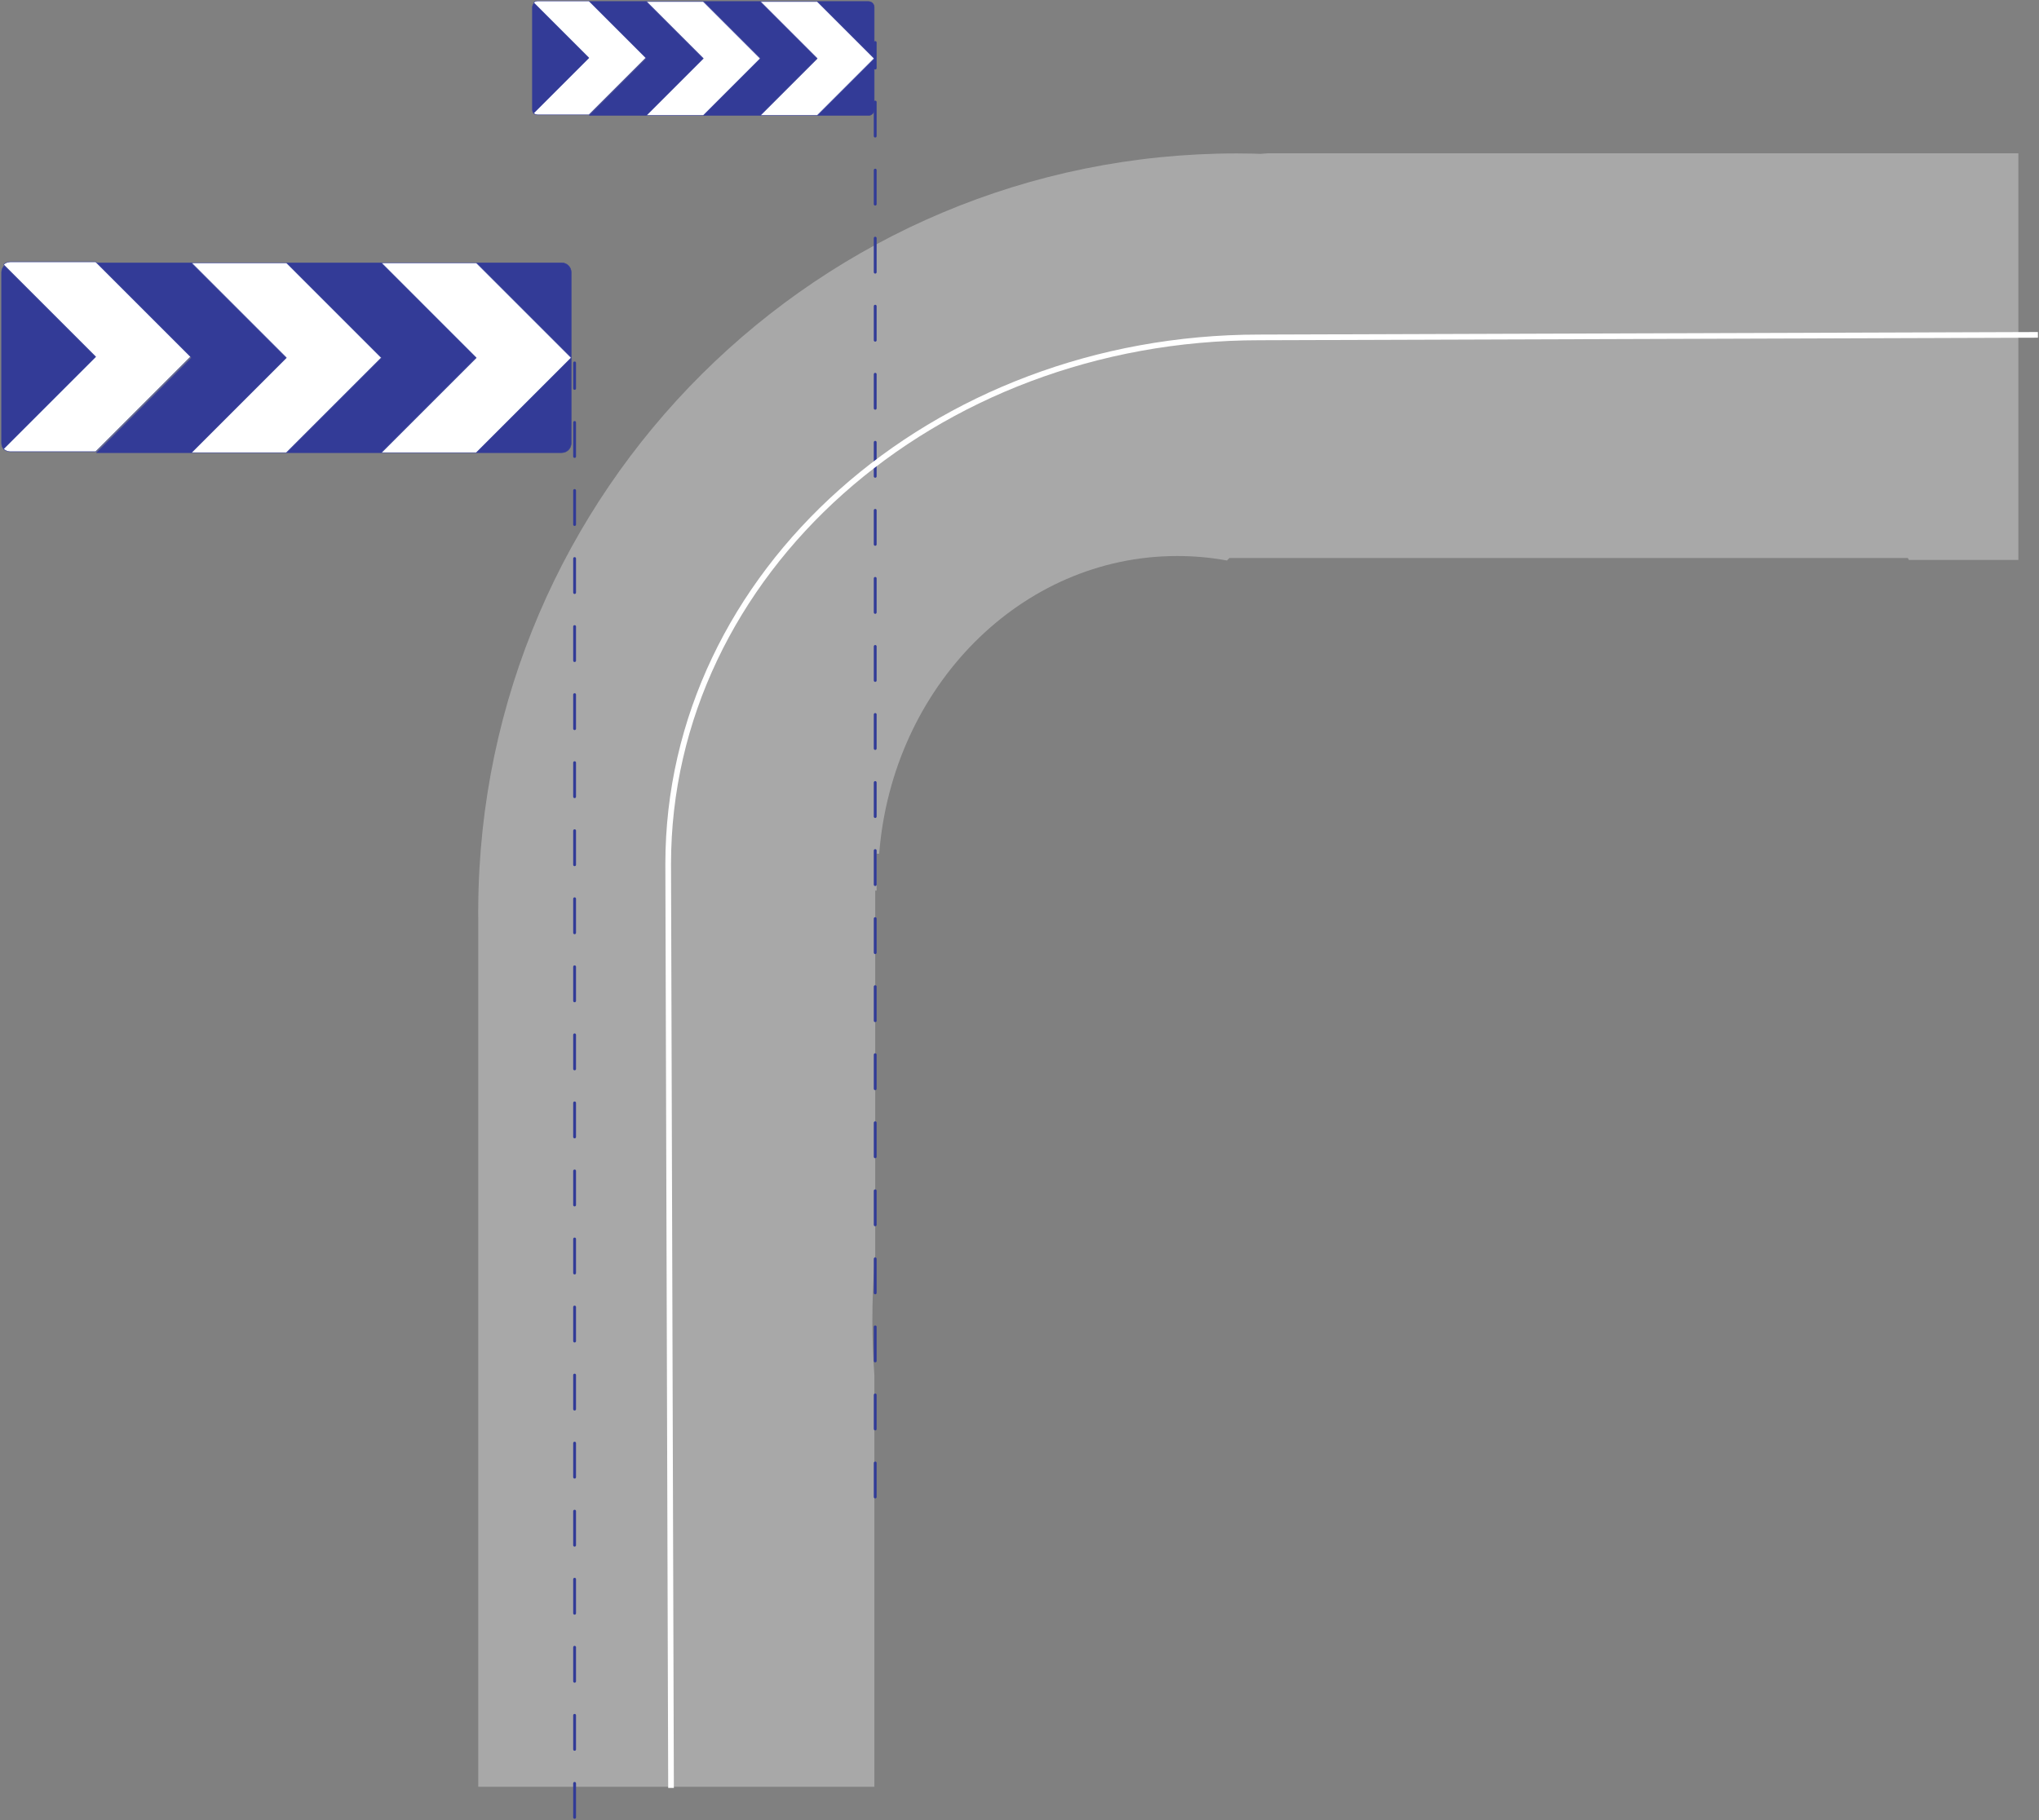
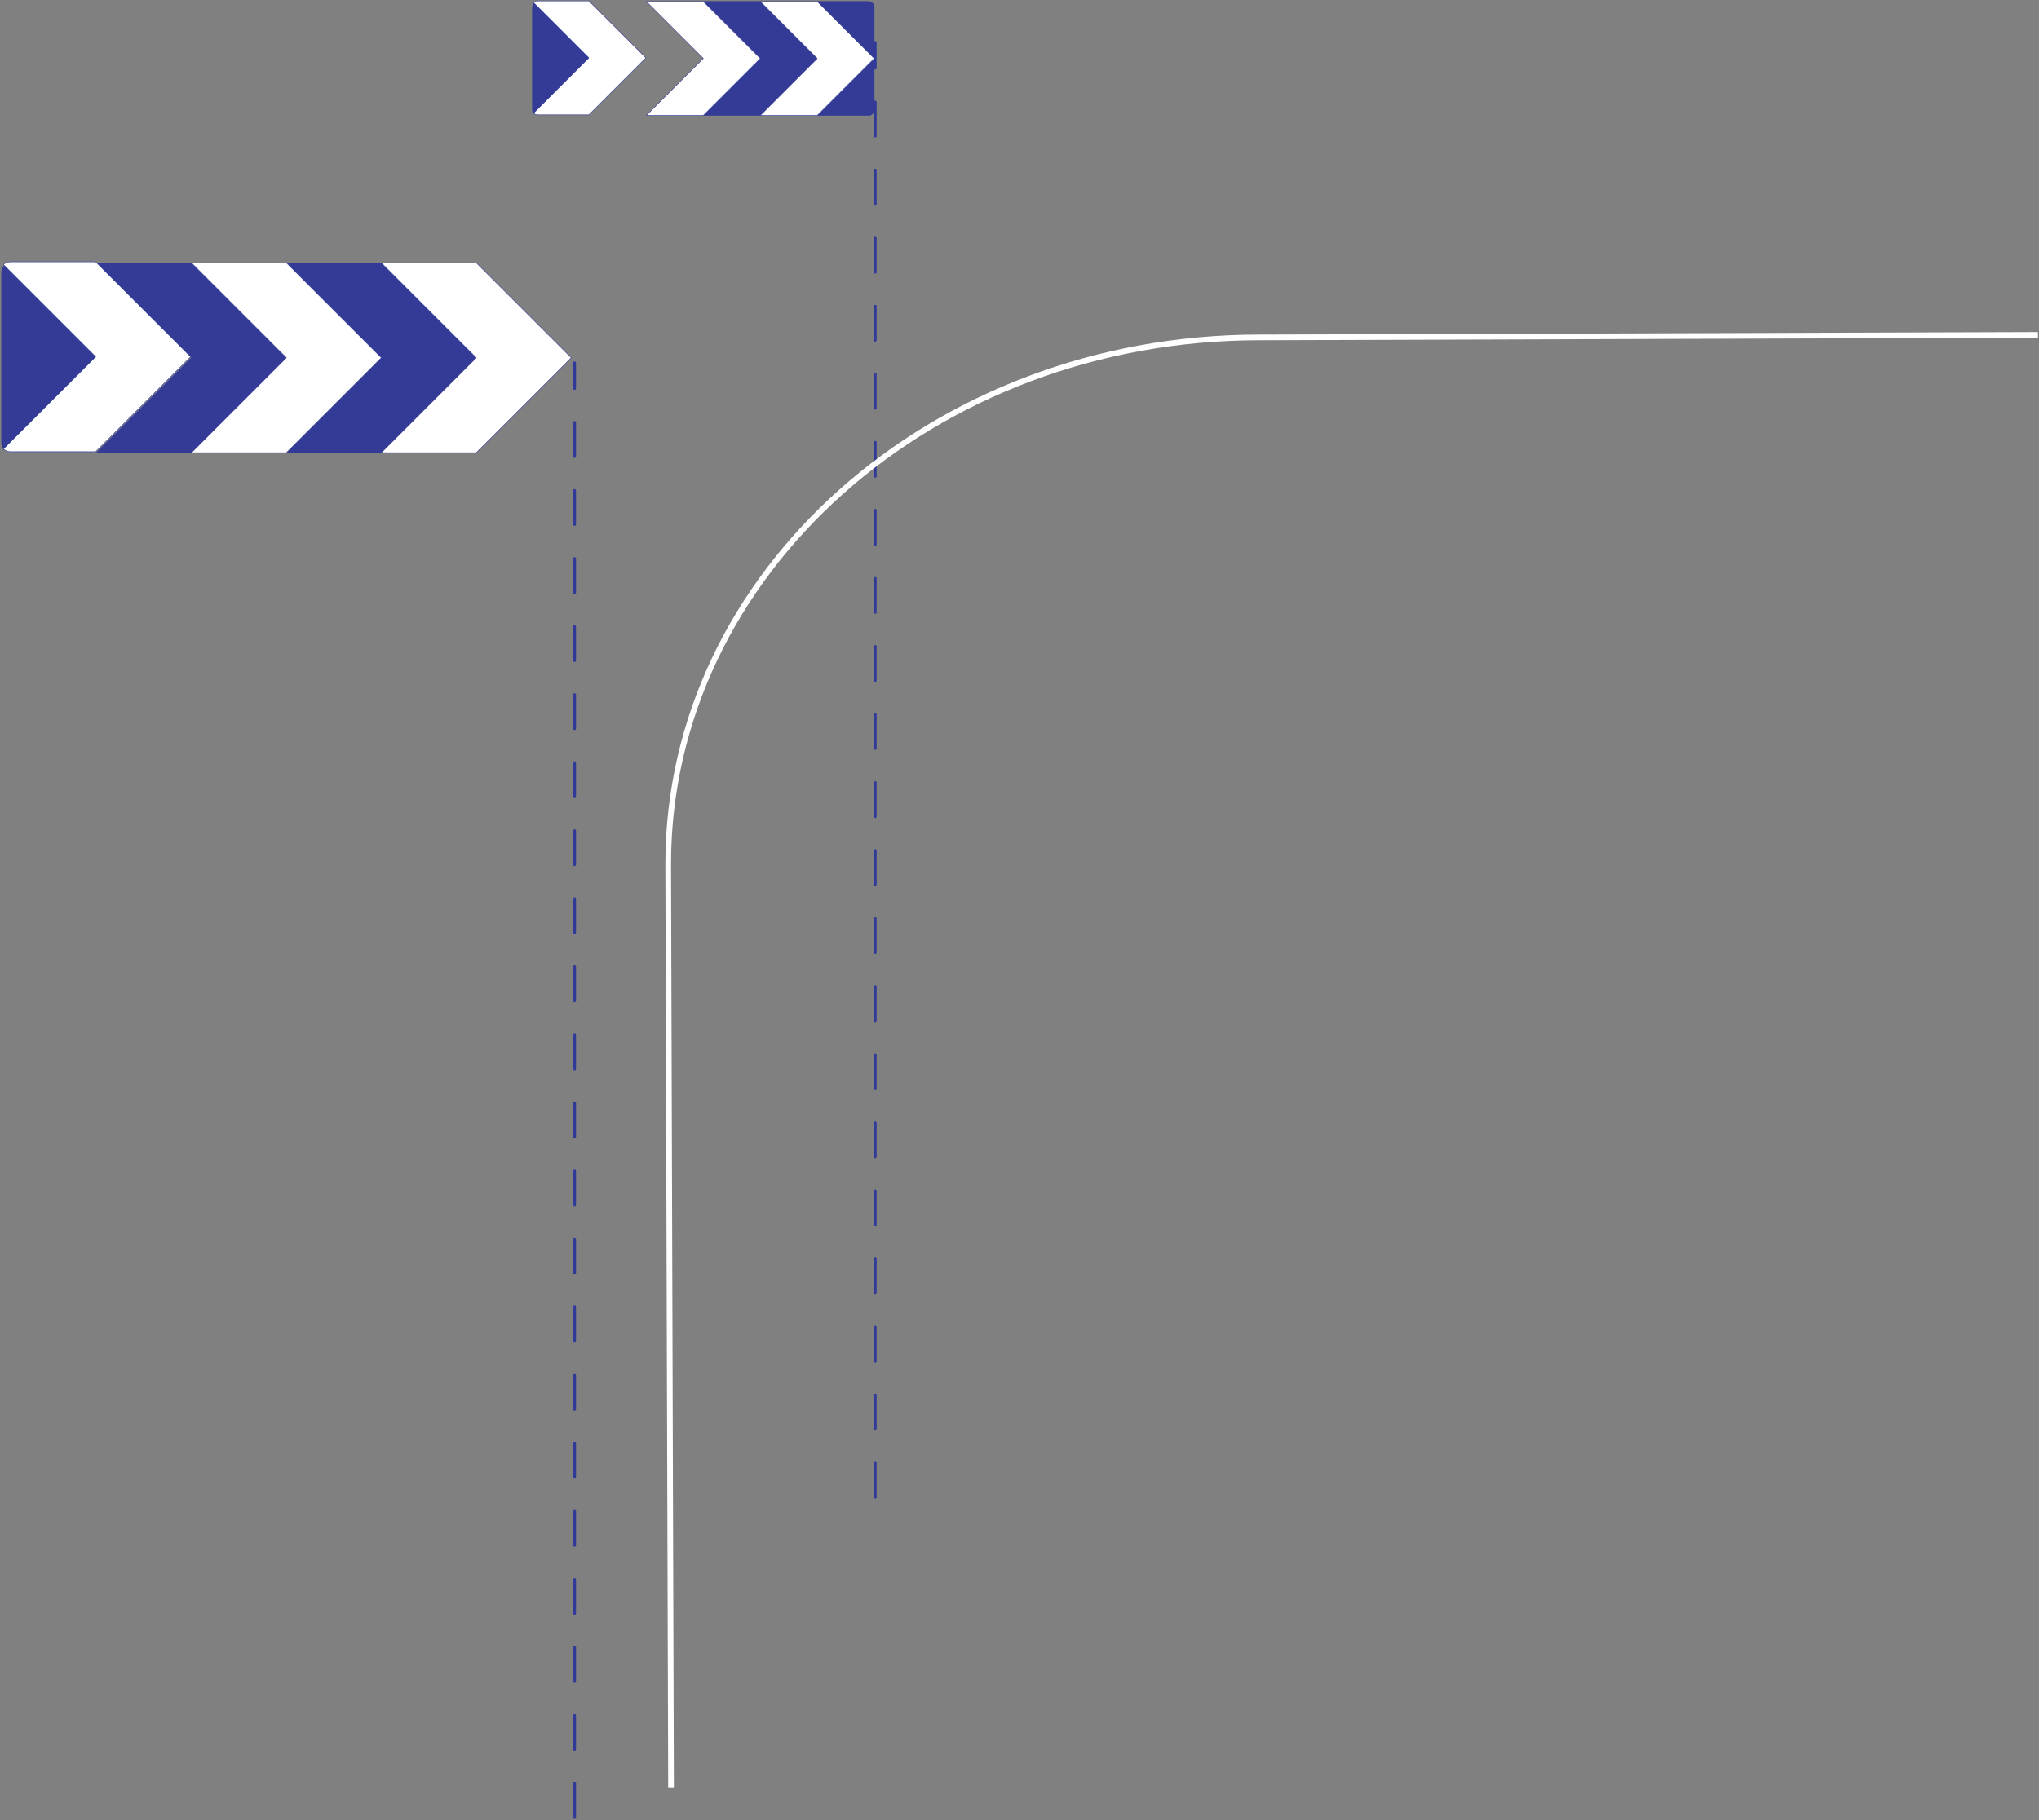
<svg xmlns="http://www.w3.org/2000/svg" version="1.1" x="0px" y="0px" width="719px" height="642px" viewBox="-0.465 -0.238 719 642" enable-background="new -0.465 -0.238 719 642" xml:space="preserve">
  <rect x="-0.465" y="-0.238" width="719" height="642" fill="#808080" stroke="none" />
  <defs>
</defs>
-   <path fill="#A8A8A8" d="M168.175,319.771C169.04,172.773,288.455,53.873,435.655,53.873c3.693,0,7.363,0.095,11.019,0.245  c-0.875-0.096-1.75-0.195-2.627-0.283h267.21v143.408h-38.615c-0.113-0.223-0.226-0.446-0.342-0.667h-18.354h-72.124h-12.667  H433.052l-0.85,0.88c-5.707-1.042-11.569-1.584-17.548-1.584c-55.174,0-100.449,46.171-105.099,105h-0.901v13h-0.5v128.455  c-0.105,1.218-0.208,2.438-0.296,3.662c-0.458,6.402-0.704,12.864-0.704,19.383s0.246,12.981,0.704,19.383v71.669v73.55H168.175  V323.731c-0.007-0.786-0.021-1.571-0.021-2.359C168.155,320.837,168.172,320.305,168.175,319.771z" />
  <line fill="none" stroke="#313B97" stroke-linecap="round" stroke-linejoin="round" stroke-dasharray="12" x1="202.155" y1="640.762" x2="202.155" y2="127.762" />
  <line fill="none" stroke="#313B97" stroke-linecap="round" stroke-linejoin="round" stroke-dasharray="12" x1="308.155" y1="527.762" x2="308.155" y2="14.762" />
  <path fill="none" stroke="#FFFFFF" stroke-width="2" stroke-miterlimit="5" d="M236.155,630.375l-1-325.895  c0-102.568,93.348-185.716,208.5-185.716l274.5-0.893" />
-   <path fill="#333B97" stroke="#343E99" stroke-width="0.176" stroke-linecap="round" stroke-linejoin="round" d="M200.955,125.944  V95.813c0-0.888-0.353-1.74-0.979-2.368c-0.629-0.627-1.479-0.98-2.368-0.98h-30.132L200.955,125.944l-33.479,33.479h30.132  c0.889,0,1.739-0.353,2.368-0.98c0.627-0.628,0.979-1.479,0.979-2.368V125.944z" />
  <polygon fill="#333B97" stroke="#343E99" stroke-width="0.176" stroke-linecap="round" stroke-linejoin="round" points="  67.037,159.424 100.517,125.944 67.037,92.464 33.557,92.464 67.037,125.944 33.557,159.424 " />
  <polygon fill="#333B97" stroke="#343E99" stroke-width="0.176" stroke-linecap="round" stroke-linejoin="round" points="  100.517,92.464 133.996,92.464 167.476,125.944 133.996,159.424 100.517,159.424 133.996,125.944 " />
  <path fill="#333B97" stroke="#343E99" stroke-width="0.176" stroke-linecap="round" stroke-linejoin="round" d="M1.069,93.445  l32.5,32.5l-32.5,32.499c-0.628-0.628-0.98-1.479-0.98-2.368V95.813C0.088,94.924,0.441,94.073,1.069,93.445" />
  <path fill="#FFFFFF" stroke="#343E99" stroke-width="0.176" stroke-linecap="round" stroke-linejoin="round" d="M33.276,159.074  H3.145c-0.888,0-1.739-0.353-2.367-0.98l32.499-32.5l-32.499-32.5c0.628-0.627,1.479-0.98,2.367-0.98h30.132l33.48,33.48  L33.276,159.074z" />
  <polygon fill="#FFFFFF" stroke="#343E99" stroke-width="0.176" stroke-linecap="round" stroke-linejoin="round" points="  67.048,92.464 100.527,92.464 134.007,125.944 100.527,159.424 67.048,159.424 100.527,125.944 " />
  <polygon fill="#FFFFFF" stroke="#343E99" stroke-width="0.176" stroke-linecap="round" stroke-linejoin="round" points="  134.007,92.464 167.486,92.464 200.967,125.944 167.486,159.424 134.007,159.424 167.486,125.944 " />
  <path fill="#333B97" stroke="#333B97" stroke-width="0.176" stroke-linecap="round" stroke-linejoin="round" d="M307.8,20.386  V2.307c0-0.533-0.211-1.044-0.588-1.42s-0.888-0.588-1.421-0.588h-18.079L307.8,20.386l-20.088,20.088h18.079  c0.533,0,1.044-0.211,1.421-0.588s0.588-0.888,0.588-1.42V20.386z" />
-   <polygon fill="#333B97" stroke="#333B97" stroke-width="0.176" stroke-linecap="round" stroke-linejoin="round" points="  227.449,40.474 247.538,20.386 227.449,0.298 207.361,0.298 227.449,20.386 207.361,40.474 " />
  <polygon fill="#333B97" stroke="#333B97" stroke-width="0.176" stroke-linecap="round" stroke-linejoin="round" points="  247.538,0.298 267.625,0.298 287.712,20.386 267.625,40.474 247.538,40.474 267.625,20.386 " />
  <path fill="#333B97" stroke="#333B97" stroke-width="0.176" stroke-linecap="round" stroke-linejoin="round" d="M187.869,0.887  l19.499,19.5l-19.499,19.5c-0.377-0.377-0.588-0.888-0.588-1.42V2.307C187.281,1.774,187.492,1.263,187.869,0.887" />
  <path fill="#FFFFFF" stroke="#333B97" stroke-width="0.176" stroke-linecap="round" stroke-linejoin="round" d="M207.193,40.264  h-18.079c-0.532,0-1.043-0.212-1.42-0.588l19.499-19.5l-19.499-19.5c0.377-0.376,0.888-0.588,1.42-0.588h18.079l20.089,20.088  L207.193,40.264z" />
  <polygon fill="#FFFFFF" stroke="#333B97" stroke-width="0.176" stroke-linecap="round" stroke-linejoin="round" points="  227.457,0.298 247.543,0.298 267.631,20.386 247.543,40.474 227.457,40.474 247.543,20.386 " />
  <polygon fill="#FFFFFF" stroke="#333B97" stroke-width="0.176" stroke-linecap="round" stroke-linejoin="round" points="  267.631,0.298 287.718,0.298 307.807,20.386 287.718,40.474 267.631,40.474 287.718,20.386 " />
</svg>